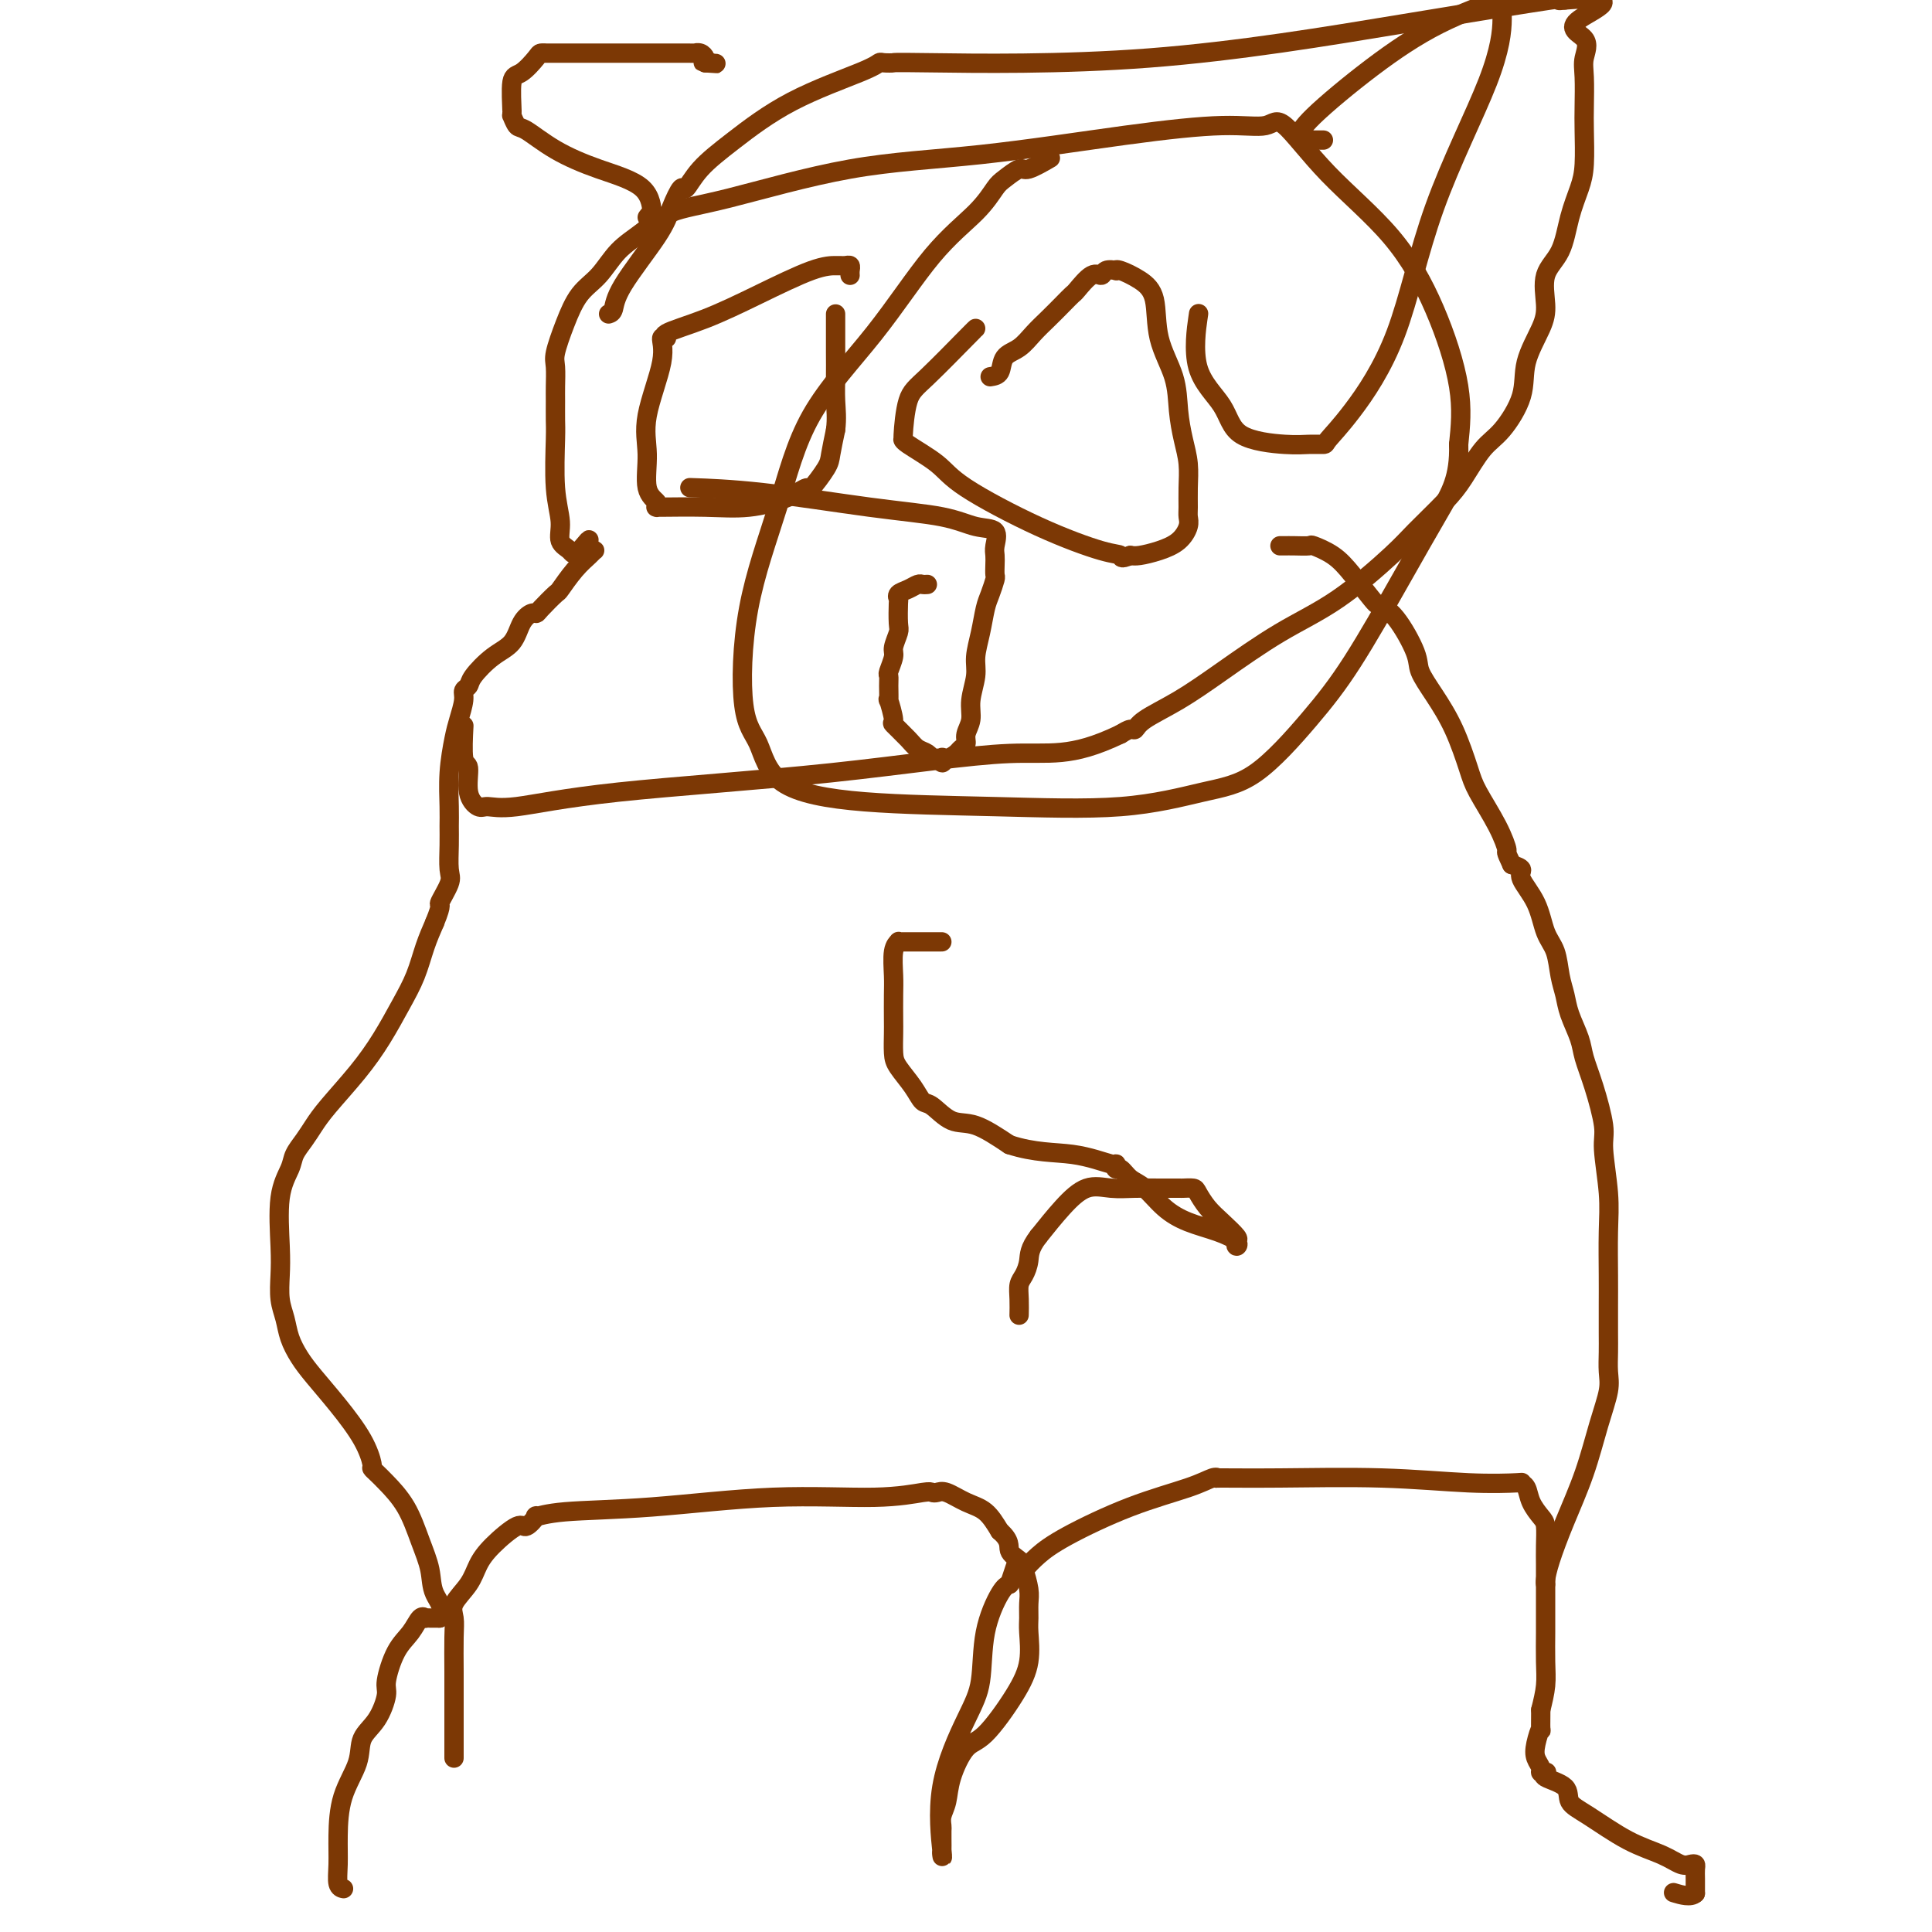
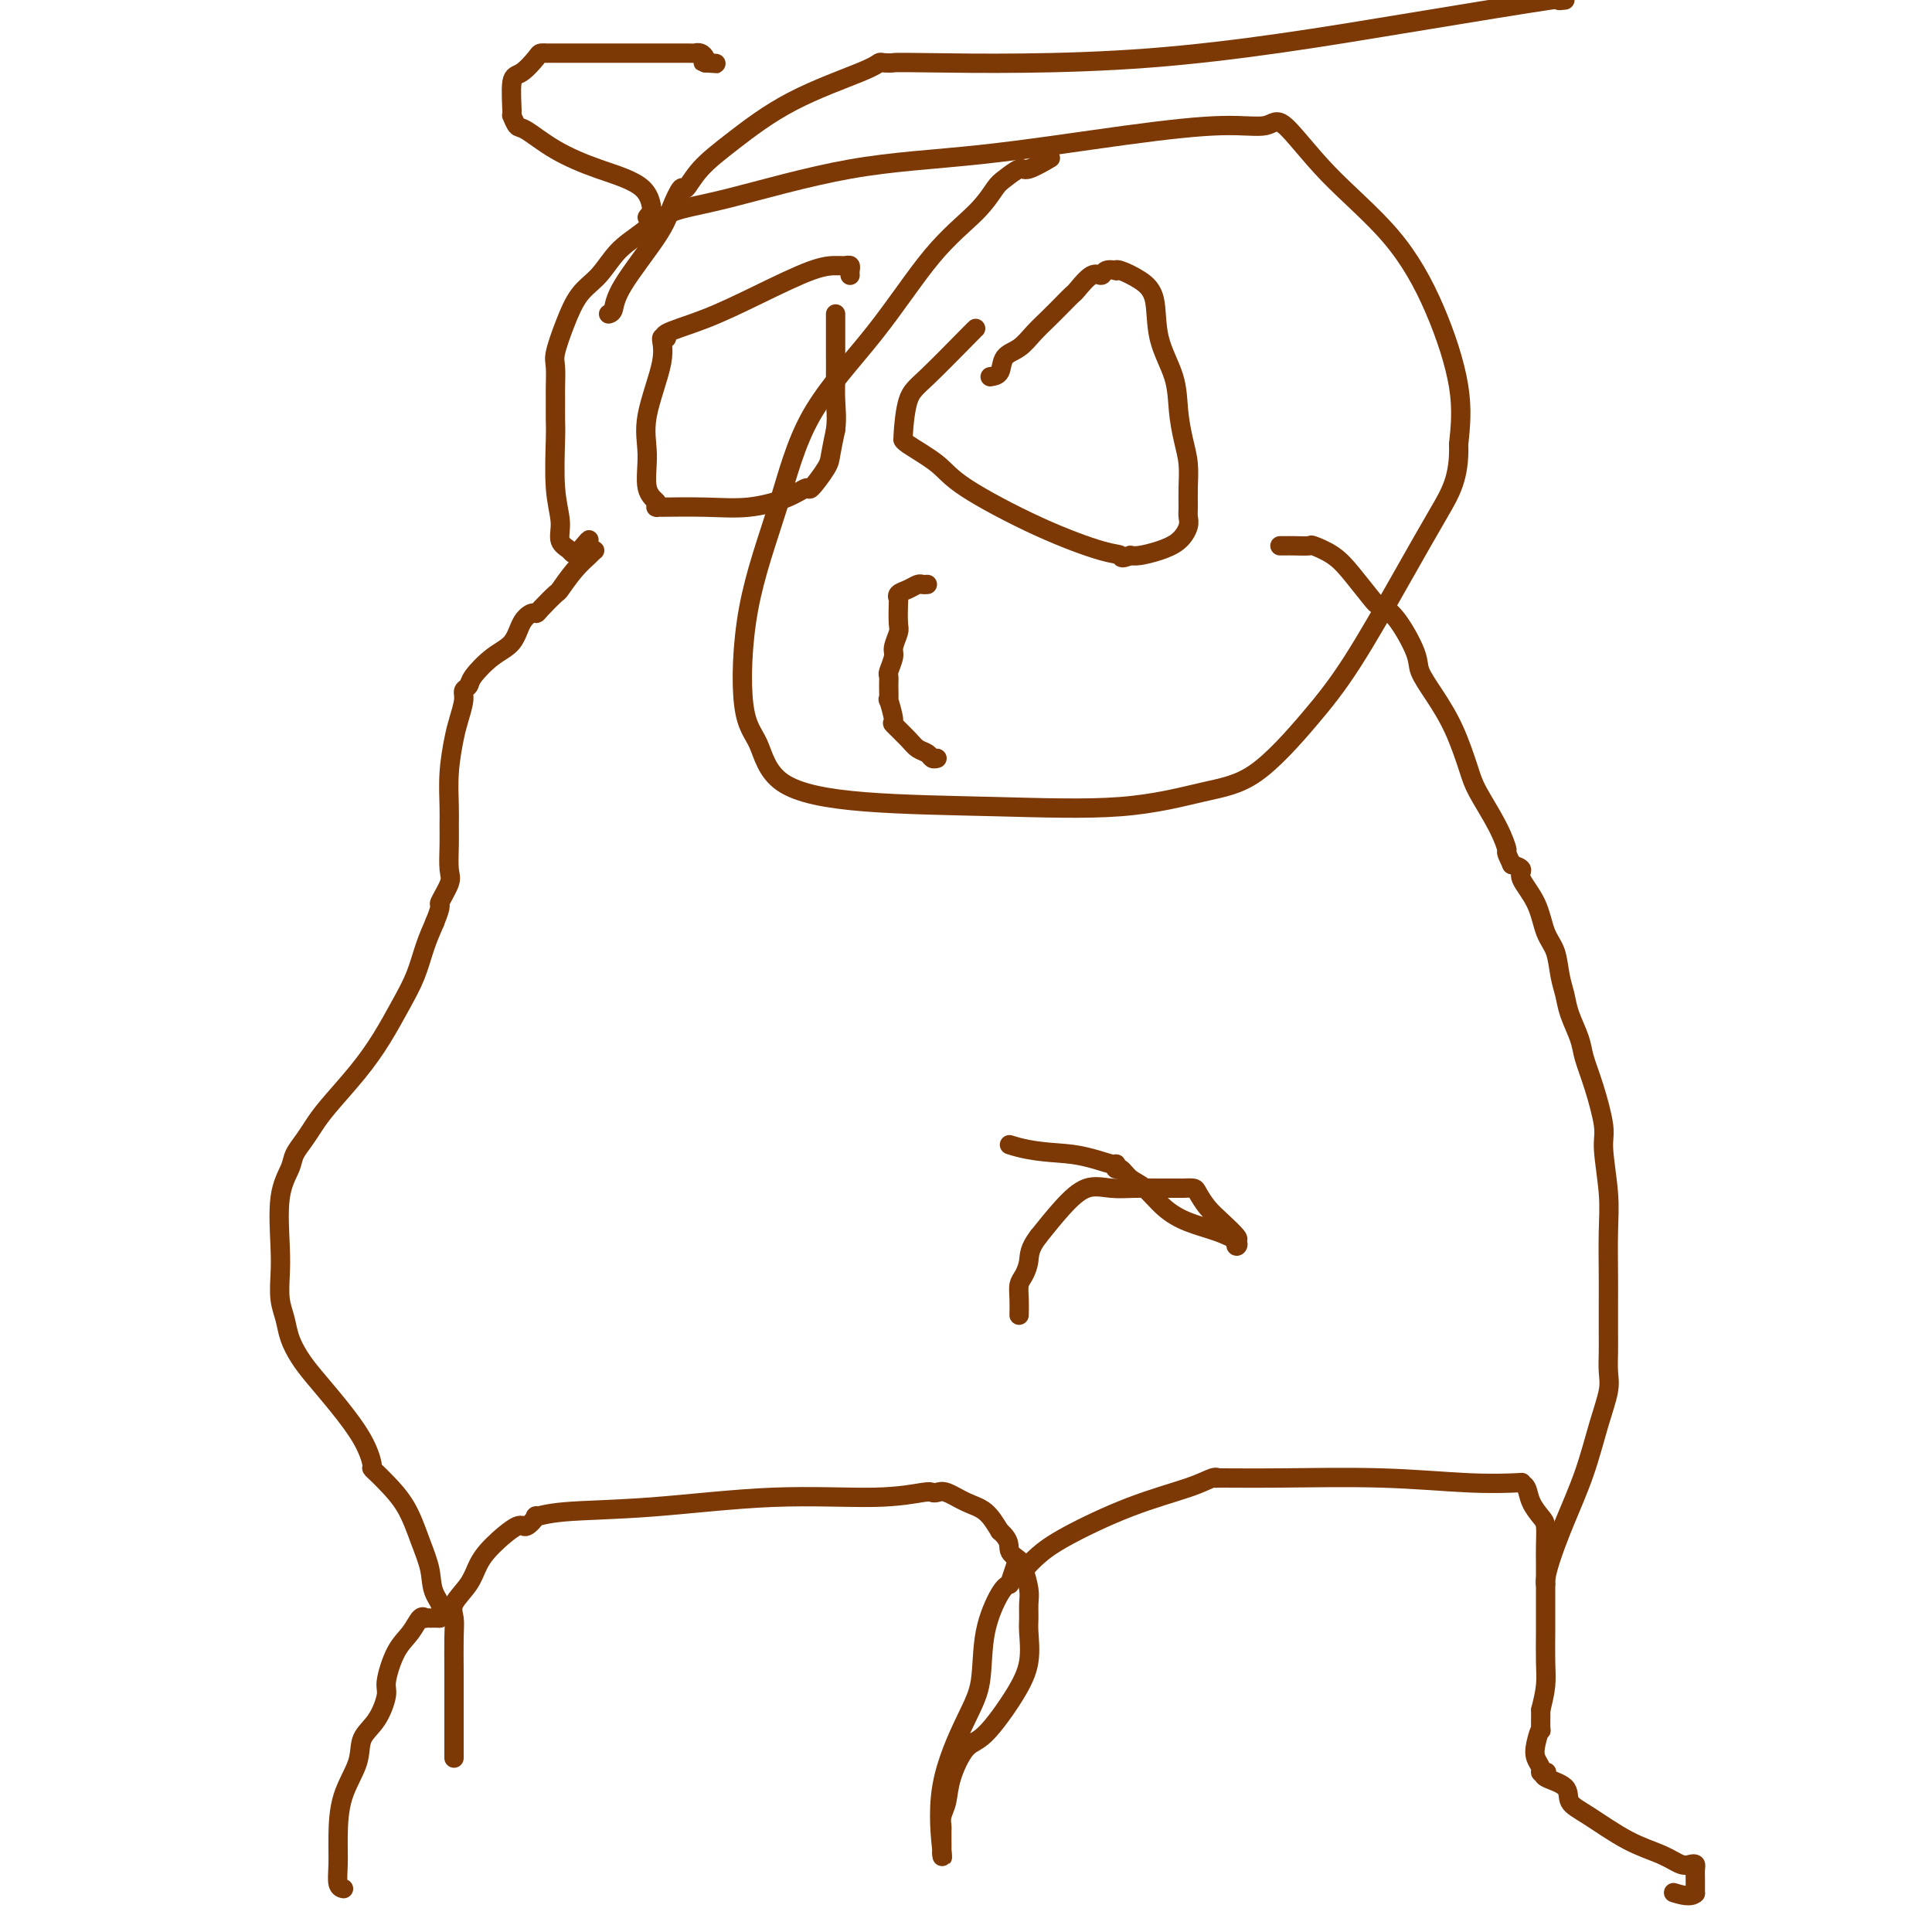
<svg xmlns="http://www.w3.org/2000/svg" viewBox="0 0 400 400" version="1.1">
  <g fill="none" stroke="#7C3805" stroke-width="4" stroke-linecap="round" stroke-linejoin="round">
    <path d="M71,391c0.114,0.027 0.227,0.053 0,0c-0.227,-0.053 -0.796,-0.187 -1,-1c-0.204,-0.813 -0.043,-2.307 0,-4c0.043,-1.693 -0.032,-3.585 0,-6c0.032,-2.415 0.170,-5.354 1,-8c0.830,-2.646 2.350,-4.998 3,-7c0.650,-2.002 0.428,-3.652 1,-5c0.572,-1.348 1.939,-2.394 3,-4c1.061,-1.606 1.818,-3.772 2,-5c0.182,-1.228 -0.210,-1.516 0,-3c0.210,-1.484 1.022,-4.163 2,-6c0.978,-1.837 2.121,-2.832 3,-4c0.879,-1.168 1.492,-2.509 2,-3c0.508,-0.491 0.910,-0.132 1,0c0.090,0.132 -0.130,0.035 0,0c0.130,-0.035 0.612,-0.009 1,0c0.388,0.009 0.682,0.003 1,0c0.318,-0.003 0.659,-0.001 1,0" />
    <path d="M91,335c1.203,-1.984 -0.290,-3.445 -1,-5c-0.710,-1.555 -0.638,-3.204 -1,-5c-0.362,-1.796 -1.159,-3.739 -2,-6c-0.841,-2.261 -1.727,-4.841 -3,-7c-1.273,-2.159 -2.933,-3.898 -4,-5c-1.067,-1.102 -1.540,-1.567 -2,-2c-0.460,-0.433 -0.906,-0.836 -1,-1c-0.094,-0.164 0.165,-0.091 0,-1c-0.165,-0.909 -0.755,-2.802 -2,-5c-1.245,-2.198 -3.145,-4.703 -5,-7c-1.855,-2.297 -3.664,-4.388 -5,-6c-1.336,-1.612 -2.201,-2.744 -3,-4c-0.799,-1.256 -1.534,-2.634 -2,-4c-0.466,-1.366 -0.663,-2.720 -1,-4c-0.337,-1.280 -0.815,-2.485 -1,-4c-0.185,-1.515 -0.075,-3.339 0,-5c0.075,-1.661 0.117,-3.158 0,-6c-0.117,-2.842 -0.393,-7.029 0,-10c0.393,-2.971 1.457,-4.725 2,-6c0.543,-1.275 0.567,-2.072 1,-3c0.433,-0.928 1.277,-1.989 2,-3c0.723,-1.011 1.327,-1.974 2,-3c0.673,-1.026 1.416,-2.117 3,-4c1.584,-1.883 4.010,-4.558 6,-7c1.990,-2.442 3.544,-4.652 5,-7c1.456,-2.348 2.813,-4.836 4,-7c1.187,-2.164 2.204,-4.006 3,-6c0.796,-1.994 1.370,-4.141 2,-6c0.630,-1.859 1.315,-3.429 2,-5" />
    <path d="M90,191c1.807,-4.407 0.824,-3.424 1,-4c0.176,-0.576 1.512,-2.710 2,-4c0.488,-1.290 0.130,-1.735 0,-3c-0.130,-1.265 -0.032,-3.350 0,-5c0.032,-1.650 -0.003,-2.867 0,-4c0.003,-1.133 0.043,-2.184 0,-4c-0.043,-1.816 -0.170,-4.399 0,-7c0.170,-2.601 0.638,-5.222 1,-7c0.362,-1.778 0.620,-2.715 1,-4c0.380,-1.285 0.884,-2.918 1,-4c0.116,-1.082 -0.155,-1.615 0,-2c0.155,-0.385 0.737,-0.624 1,-1c0.263,-0.376 0.207,-0.889 1,-2c0.793,-1.111 2.437,-2.819 4,-4c1.563,-1.181 3.047,-1.834 4,-3c0.953,-1.166 1.377,-2.845 2,-4c0.623,-1.155 1.447,-1.784 2,-2c0.553,-0.216 0.836,-0.018 1,0c0.164,0.018 0.208,-0.145 1,-1c0.792,-0.855 2.331,-2.401 3,-3c0.669,-0.599 0.467,-0.252 1,-1c0.533,-0.748 1.800,-2.593 3,-4c1.200,-1.407 2.333,-2.377 3,-3c0.667,-0.623 0.869,-0.899 1,-1c0.131,-0.101 0.190,-0.027 0,0c-0.190,0.027 -0.628,0.007 -1,0c-0.372,-0.007 -0.678,-0.002 -1,0c-0.322,0.002 -0.661,0.001 -1,0" />
    <path d="M120,114c3.646,-4.352 1.260,-1.232 0,0c-1.260,1.232 -1.395,0.576 -2,0c-0.605,-0.576 -1.679,-1.073 -2,-2c-0.321,-0.927 0.110,-2.286 0,-4c-0.110,-1.714 -0.762,-3.784 -1,-7c-0.238,-3.216 -0.063,-7.579 0,-10c0.063,-2.421 0.016,-2.900 0,-4c-0.016,-1.100 0.001,-2.820 0,-4c-0.001,-1.180 -0.020,-1.821 0,-3c0.020,-1.179 0.080,-2.897 0,-4c-0.080,-1.103 -0.301,-1.589 0,-3c0.301,-1.411 1.125,-3.745 2,-6c0.875,-2.255 1.802,-4.432 3,-6c1.198,-1.568 2.668,-2.527 4,-4c1.332,-1.473 2.524,-3.459 4,-5c1.476,-1.541 3.234,-2.638 5,-4c1.766,-1.362 3.541,-2.991 6,-4c2.459,-1.009 5.603,-1.399 12,-3c6.397,-1.601 16.046,-4.413 25,-6c8.954,-1.587 17.213,-1.949 27,-3c9.787,-1.051 21.100,-2.790 30,-4c8.900,-1.210 15.385,-1.892 20,-2c4.615,-0.108 7.359,0.357 9,0c1.641,-0.357 2.178,-1.534 4,0c1.822,1.534 4.930,5.781 9,10c4.070,4.219 9.101,8.409 13,13c3.899,4.591 6.665,9.582 9,15c2.335,5.418 4.239,11.262 5,16c0.761,4.738 0.381,8.369 0,12" />
    <path d="M302,92c0.219,6.889 -1.733,10.111 -4,14c-2.267,3.889 -4.850,8.444 -8,14c-3.150,5.556 -6.866,12.113 -10,17c-3.134,4.887 -5.684,8.105 -9,12c-3.316,3.895 -7.397,8.468 -11,11c-3.603,2.532 -6.730,3.024 -11,4c-4.270,0.976 -9.685,2.435 -17,3c-7.315,0.565 -16.531,0.235 -26,0c-9.469,-0.235 -19.190,-0.377 -27,-1c-7.810,-0.623 -13.710,-1.728 -17,-4c-3.290,-2.272 -3.969,-5.710 -5,-8c-1.031,-2.290 -2.413,-3.433 -3,-8c-0.587,-4.567 -0.380,-12.557 1,-20c1.380,-7.443 3.934,-14.338 6,-21c2.066,-6.662 3.646,-13.091 7,-19c3.354,-5.909 8.483,-11.298 13,-17c4.517,-5.702 8.422,-11.718 12,-16c3.578,-4.282 6.829,-6.830 9,-9c2.171,-2.170 3.262,-3.962 4,-5c0.738,-1.038 1.123,-1.322 2,-2c0.877,-0.678 2.245,-1.749 3,-2c0.755,-0.251 0.895,0.317 2,0c1.105,-0.317 3.173,-1.519 4,-2c0.827,-0.481 0.414,-0.240 0,0" />
-     <path d="M274,29c-0.755,-0.001 -1.509,-0.002 -2,0c-0.491,0.002 -0.718,0.008 -1,0c-0.282,-0.008 -0.619,-0.028 -1,0c-0.381,0.028 -0.804,0.105 -1,0c-0.196,-0.105 -0.163,-0.393 0,-1c0.163,-0.607 0.456,-1.534 3,-4c2.544,-2.466 7.337,-6.471 12,-10c4.663,-3.529 9.195,-6.581 14,-9c4.805,-2.419 9.883,-4.206 12,-5c2.117,-0.794 1.274,-0.597 1,0c-0.274,0.597 0.020,1.593 0,4c-0.020,2.407 -0.356,6.224 -3,13c-2.644,6.776 -7.596,16.509 -11,26c-3.404,9.491 -5.260,18.739 -8,26c-2.740,7.261 -6.363,12.535 -9,16c-2.637,3.465 -4.289,5.122 -5,6c-0.711,0.878 -0.480,0.978 -1,1c-0.520,0.022 -1.790,-0.035 -3,0c-1.210,0.035 -2.359,0.162 -5,0c-2.641,-0.162 -6.774,-0.612 -9,-2c-2.226,-1.388 -2.545,-3.712 -4,-6c-1.455,-2.288 -4.046,-4.539 -5,-8c-0.954,-3.461 -0.273,-8.132 0,-10c0.273,-1.868 0.136,-0.934 0,0" />
-     <path d="M195,195c-0.109,-0.000 -0.218,-0.000 -1,0c-0.782,0.000 -2.238,0.000 -3,0c-0.762,-0.000 -0.830,-0.001 -1,0c-0.170,0.001 -0.442,0.004 -1,0c-0.558,-0.004 -1.403,-0.013 -2,0c-0.597,0.013 -0.944,0.049 -1,0c-0.056,-0.049 0.181,-0.182 0,0c-0.181,0.182 -0.781,0.680 -1,2c-0.219,1.320 -0.059,3.463 0,5c0.059,1.537 0.017,2.469 0,4c-0.017,1.531 -0.009,3.662 0,5c0.009,1.338 0.019,1.882 0,3c-0.019,1.118 -0.067,2.808 0,4c0.067,1.192 0.250,1.886 1,3c0.750,1.114 2.067,2.649 3,4c0.933,1.351 1.482,2.517 2,3c0.518,0.483 1.005,0.284 2,1c0.995,0.716 2.499,2.347 4,3c1.501,0.653 3.000,0.330 5,1c2.000,0.670 4.500,2.335 7,4" />
    <path d="M209,237c5.261,1.719 9.412,1.517 13,2c3.588,0.483 6.613,1.653 8,2c1.387,0.347 1.136,-0.127 1,0c-0.136,0.127 -0.158,0.856 0,1c0.158,0.144 0.497,-0.295 1,0c0.503,0.295 1.169,1.325 2,2c0.831,0.675 1.828,0.996 3,2c1.172,1.004 2.521,2.690 4,4c1.479,1.310 3.089,2.242 5,3c1.911,0.758 4.122,1.340 6,2c1.878,0.660 3.423,1.397 4,2c0.577,0.603 0.188,1.071 0,1c-0.188,-0.071 -0.173,-0.681 0,-1c0.173,-0.319 0.503,-0.348 0,-1c-0.503,-0.652 -1.841,-1.926 -3,-3c-1.159,-1.074 -2.140,-1.948 -3,-3c-0.860,-1.052 -1.601,-2.282 -2,-3c-0.399,-0.718 -0.458,-0.925 -1,-1c-0.542,-0.075 -1.568,-0.019 -2,0c-0.432,0.019 -0.270,0.002 -1,0c-0.730,-0.002 -2.350,0.010 -4,0c-1.650,-0.010 -3.329,-0.041 -5,0c-1.671,0.041 -3.335,0.155 -5,0c-1.665,-0.155 -3.333,-0.580 -5,0c-1.667,0.580 -3.333,2.166 -5,4c-1.667,1.834 -3.333,3.917 -5,6" />
    <path d="M215,256c-1.956,2.520 -1.844,3.821 -2,5c-0.156,1.179 -0.578,2.236 -1,3c-0.422,0.764 -0.845,1.236 -1,2c-0.155,0.764 -0.042,1.821 0,3c0.042,1.179 0.012,2.480 0,3c-0.012,0.520 -0.006,0.260 0,0" />
    <path d="M94,364c-0.000,-0.252 -0.000,-0.503 0,-1c0.000,-0.497 0.001,-1.238 0,-3c-0.001,-1.762 -0.003,-4.543 0,-7c0.003,-2.457 0.011,-4.589 0,-7c-0.011,-2.411 -0.039,-5.099 0,-7c0.039,-1.901 0.147,-3.014 0,-4c-0.147,-0.986 -0.547,-1.845 0,-3c0.547,-1.155 2.043,-2.605 3,-4c0.957,-1.395 1.375,-2.735 2,-4c0.625,-1.265 1.457,-2.453 3,-4c1.543,-1.547 3.796,-3.451 5,-4c1.204,-0.549 1.357,0.258 2,0c0.643,-0.258 1.774,-1.579 2,-2c0.226,-0.421 -0.453,0.060 0,0c0.453,-0.060 2.037,-0.661 6,-1c3.963,-0.339 10.305,-0.417 18,-1c7.695,-0.583 16.744,-1.673 25,-2c8.256,-0.327 15.719,0.107 21,0c5.281,-0.107 8.379,-0.754 10,-1c1.621,-0.246 1.764,-0.090 2,0c0.236,0.090 0.566,0.112 1,0c0.434,-0.112 0.972,-0.360 2,0c1.028,0.360 2.546,1.328 4,2c1.454,0.672 2.844,1.049 4,2c1.156,0.951 2.078,2.475 3,4" />
    <path d="M207,317c2.355,2.040 1.741,3.140 2,4c0.259,0.860 1.390,1.480 2,2c0.610,0.520 0.699,0.941 1,2c0.301,1.059 0.814,2.757 1,4c0.186,1.243 0.044,2.033 0,3c-0.044,0.967 0.011,2.112 0,3c-0.011,0.888 -0.088,1.519 0,3c0.088,1.481 0.343,3.813 0,6c-0.343,2.187 -1.282,4.231 -3,7c-1.718,2.769 -4.215,6.264 -6,8c-1.785,1.736 -2.856,1.712 -4,3c-1.144,1.288 -2.359,3.888 -3,6c-0.641,2.112 -0.708,3.734 -1,5c-0.292,1.266 -0.810,2.174 -1,3c-0.190,0.826 -0.051,1.568 0,2c0.051,0.432 0.015,0.552 0,1c-0.015,0.448 -0.008,1.222 0,2c0.008,0.778 0.018,1.560 0,2c-0.018,0.440 -0.064,0.538 0,1c0.064,0.462 0.239,1.288 0,-1c-0.239,-2.288 -0.892,-7.692 0,-13c0.892,-5.308 3.327,-10.522 5,-14c1.673,-3.478 2.582,-5.221 3,-8c0.418,-2.779 0.343,-6.594 1,-10c0.657,-3.406 2.045,-6.402 3,-8c0.955,-1.598 1.478,-1.799 2,-2" />
    <path d="M209,328c2.305,-6.927 1.069,-3.245 1,-2c-0.069,1.245 1.030,0.051 2,-1c0.970,-1.051 1.811,-1.960 3,-3c1.189,-1.040 2.726,-2.212 6,-4c3.274,-1.788 8.285,-4.192 13,-6c4.715,-1.808 9.134,-3.020 12,-4c2.866,-0.980 4.179,-1.728 5,-2c0.821,-0.272 1.149,-0.069 1,0c-0.149,0.069 -0.774,0.005 1,0c1.774,-0.005 5.949,0.051 12,0c6.051,-0.051 13.978,-0.208 21,0c7.022,0.208 13.137,0.782 18,1c4.863,0.218 8.472,0.079 10,0c1.528,-0.079 0.973,-0.097 1,0c0.027,0.097 0.634,0.311 1,1c0.366,0.689 0.490,1.854 1,3c0.510,1.146 1.405,2.275 2,3c0.595,0.725 0.892,1.048 1,2c0.108,0.952 0.029,2.535 0,4c-0.029,1.465 -0.008,2.814 0,4c0.008,1.186 0.003,2.210 0,4c-0.003,1.790 -0.004,4.347 0,6c0.004,1.653 0.011,2.402 0,4c-0.011,1.598 -0.041,4.046 0,6c0.041,1.954 0.155,3.416 0,5c-0.155,1.584 -0.577,3.292 -1,5" />
    <path d="M319,354c-0.099,6.025 0.155,4.087 0,4c-0.155,-0.087 -0.717,1.675 -1,3c-0.283,1.325 -0.285,2.211 0,3c0.285,0.789 0.857,1.482 1,2c0.143,0.518 -0.143,0.862 0,1c0.143,0.138 0.716,0.071 1,0c0.284,-0.071 0.281,-0.145 0,0c-0.281,0.145 -0.840,0.510 0,1c0.840,0.490 3.077,1.103 4,2c0.923,0.897 0.530,2.076 1,3c0.470,0.924 1.803,1.593 4,3c2.197,1.407 5.258,3.553 8,5c2.742,1.447 5.166,2.194 7,3c1.834,0.806 3.080,1.672 4,2c0.920,0.328 1.514,0.120 2,0c0.486,-0.120 0.862,-0.152 1,0c0.138,0.152 0.037,0.488 0,1c-0.037,0.512 -0.010,1.199 0,2c0.010,0.801 0.003,1.716 0,2c-0.003,0.284 -0.001,-0.062 0,0c0.001,0.062 0.000,0.531 0,1" />
    <path d="M351,392c-0.889,0.933 -3.111,0.267 -4,0c-0.889,-0.267 -0.444,-0.133 0,0" />
    <path d="M320,328c-0.049,-0.149 -0.099,-0.299 0,-1c0.099,-0.701 0.346,-1.955 1,-4c0.654,-2.045 1.716,-4.882 3,-8c1.284,-3.118 2.789,-6.519 4,-10c1.211,-3.481 2.128,-7.044 3,-10c0.872,-2.956 1.698,-5.304 2,-7c0.302,-1.696 0.081,-2.739 0,-4c-0.081,-1.261 -0.022,-2.740 0,-4c0.022,-1.260 0.007,-2.299 0,-4c-0.007,-1.701 -0.006,-4.062 0,-6c0.006,-1.938 0.017,-3.452 0,-6c-0.017,-2.548 -0.063,-6.129 0,-9c0.063,-2.871 0.234,-5.030 0,-8c-0.234,-2.970 -0.874,-6.750 -1,-9c-0.126,-2.250 0.261,-2.968 0,-5c-0.261,-2.032 -1.169,-5.376 -2,-8c-0.831,-2.624 -1.585,-4.528 -2,-6c-0.415,-1.472 -0.492,-2.512 -1,-4c-0.508,-1.488 -1.449,-3.424 -2,-5c-0.551,-1.576 -0.712,-2.790 -1,-4c-0.288,-1.210 -0.702,-2.414 -1,-4c-0.298,-1.586 -0.481,-3.552 -1,-5c-0.519,-1.448 -1.374,-2.377 -2,-4c-0.626,-1.623 -1.024,-3.940 -2,-6c-0.976,-2.060 -2.532,-3.862 -3,-5c-0.468,-1.138 0.152,-1.611 0,-2c-0.152,-0.389 -1.076,-0.695 -2,-1" />
    <path d="M313,179c-1.556,-3.260 -0.947,-2.411 -1,-3c-0.053,-0.589 -0.769,-2.617 -2,-5c-1.231,-2.383 -2.978,-5.120 -4,-7c-1.022,-1.880 -1.318,-2.901 -2,-5c-0.682,-2.099 -1.750,-5.276 -3,-8c-1.250,-2.724 -2.683,-4.995 -4,-7c-1.317,-2.005 -2.518,-3.744 -3,-5c-0.482,-1.256 -0.245,-2.031 -1,-4c-0.755,-1.969 -2.501,-5.134 -4,-7c-1.499,-1.866 -2.749,-2.433 -4,-3" />
    <path d="M285,125c-0.059,0.038 -0.118,0.077 -1,-1c-0.882,-1.077 -2.586,-3.269 -4,-5c-1.414,-1.731 -2.539,-3.000 -4,-4c-1.461,-1.000 -3.257,-1.732 -4,-2c-0.743,-0.268 -0.434,-0.072 -1,0c-0.566,0.072 -2.007,0.019 -3,0c-0.993,-0.019 -1.536,-0.005 -2,0c-0.464,0.005 -0.847,0.001 -1,0c-0.153,-0.001 -0.077,-0.001 0,0" />
    <path d="M176,57c-0.023,-0.309 -0.046,-0.619 0,-1c0.046,-0.381 0.160,-0.834 0,-1c-0.160,-0.166 -0.593,-0.044 -1,0c-0.407,0.044 -0.786,0.010 -1,0c-0.214,-0.010 -0.262,0.004 -1,0c-0.738,-0.004 -2.164,-0.025 -5,1c-2.836,1.025 -7.080,3.095 -11,5c-3.920,1.905 -7.517,3.644 -11,5c-3.483,1.356 -6.854,2.328 -8,3c-1.146,0.672 -0.068,1.044 0,1c0.068,-0.044 -0.873,-0.503 -1,0c-0.127,0.503 0.562,1.970 0,5c-0.562,3.030 -2.375,7.625 -3,11c-0.625,3.375 -0.061,5.531 0,8c0.061,2.469 -0.379,5.250 0,7c0.379,1.750 1.578,2.469 2,3c0.422,0.531 0.066,0.876 0,1c-0.066,0.124 0.159,0.028 0,0c-0.159,-0.028 -0.701,0.012 1,0c1.701,-0.012 5.644,-0.077 9,0c3.356,0.077 6.125,0.295 9,0c2.875,-0.295 5.855,-1.102 8,-2c2.145,-0.898 3.453,-1.887 4,-2c0.547,-0.113 0.332,0.650 1,0c0.668,-0.650 2.218,-2.713 3,-4c0.782,-1.287 0.795,-1.796 1,-3c0.205,-1.204 0.603,-3.102 1,-5" />
    <path d="M173,89c0.309,-2.355 0.083,-4.241 0,-6c-0.083,-1.759 -0.022,-3.389 0,-5c0.022,-1.611 0.006,-3.202 0,-5c-0.006,-1.798 -0.002,-3.801 0,-5c0.002,-1.199 0.000,-1.592 0,-2c-0.000,-0.408 -0.000,-0.831 0,-1c0.000,-0.169 0.000,-0.085 0,0" />
    <path d="M205,78c0.804,-0.124 1.608,-0.249 2,-1c0.392,-0.751 0.374,-2.130 1,-3c0.626,-0.870 1.898,-1.232 3,-2c1.102,-0.768 2.034,-1.944 3,-3c0.966,-1.056 1.967,-1.993 3,-3c1.033,-1.007 2.098,-2.083 3,-3c0.902,-0.917 1.641,-1.675 2,-2c0.359,-0.325 0.338,-0.217 1,-1c0.662,-0.783 2.005,-2.458 3,-3c0.995,-0.542 1.640,0.050 2,0c0.360,-0.050 0.434,-0.740 1,-1c0.566,-0.260 1.623,-0.089 2,0c0.377,0.089 0.074,0.096 0,0c-0.074,-0.096 0.082,-0.296 1,0c0.918,0.296 2.599,1.088 4,2c1.401,0.912 2.522,1.944 3,4c0.478,2.056 0.314,5.136 1,8c0.686,2.864 2.222,5.511 3,8c0.778,2.489 0.797,4.820 1,7c0.203,2.180 0.590,4.208 1,6c0.410,1.792 0.843,3.347 1,5c0.157,1.653 0.038,3.405 0,5c-0.038,1.595 0.007,3.033 0,4c-0.007,0.967 -0.064,1.464 0,2c0.064,0.536 0.249,1.110 0,2c-0.249,0.890 -0.933,2.094 -2,3c-1.067,0.906 -2.518,1.513 -4,2c-1.482,0.487 -2.995,0.853 -4,1c-1.005,0.147 -1.503,0.073 -2,0" />
    <path d="M234,115c-2.218,0.938 -1.763,0.282 -2,0c-0.237,-0.282 -1.167,-0.191 -4,-1c-2.833,-0.809 -7.568,-2.519 -13,-5c-5.432,-2.481 -11.561,-5.734 -15,-8c-3.439,-2.266 -4.188,-3.545 -6,-5c-1.812,-1.455 -4.688,-3.087 -6,-4c-1.312,-0.913 -1.059,-1.106 -1,-1c0.059,0.106 -0.075,0.512 0,-1c0.075,-1.512 0.360,-4.941 1,-7c0.640,-2.059 1.635,-2.748 4,-5c2.365,-2.252 6.098,-6.068 8,-8c1.902,-1.932 1.972,-1.981 2,-2c0.028,-0.019 0.014,-0.010 0,0" />
    <path d="M192,121c-0.354,0.024 -0.708,0.049 -1,0c-0.292,-0.049 -0.523,-0.171 -1,0c-0.477,0.171 -1.200,0.634 -2,1c-0.800,0.366 -1.677,0.635 -2,1c-0.323,0.365 -0.090,0.826 0,1c0.090,0.174 0.039,0.062 0,1c-0.039,0.938 -0.067,2.927 0,4c0.067,1.073 0.228,1.229 0,2c-0.228,0.771 -0.846,2.158 -1,3c-0.154,0.842 0.155,1.138 0,2c-0.155,0.862 -0.775,2.290 -1,3c-0.225,0.710 -0.056,0.702 0,1c0.056,0.298 -0.002,0.900 0,2c0.002,1.100 0.063,2.696 0,3c-0.063,0.304 -0.249,-0.686 0,0c0.249,0.686 0.935,3.048 1,4c0.065,0.952 -0.491,0.493 0,1c0.491,0.507 2.029,1.978 3,3c0.971,1.022 1.374,1.593 2,2c0.626,0.407 1.476,0.648 2,1c0.524,0.352 0.721,0.815 1,1c0.279,0.185 0.639,0.093 1,0" />
-     <path d="M194,157c1.742,1.844 1.098,0.453 1,0c-0.098,-0.453 0.351,0.031 1,0c0.649,-0.031 1.498,-0.577 2,-1c0.502,-0.423 0.655,-0.723 1,-1c0.345,-0.277 0.881,-0.531 1,-1c0.119,-0.469 -0.179,-1.152 0,-2c0.179,-0.848 0.836,-1.860 1,-3c0.164,-1.140 -0.163,-2.409 0,-4c0.163,-1.591 0.817,-3.503 1,-5c0.183,-1.497 -0.105,-2.580 0,-4c0.105,-1.420 0.602,-3.178 1,-5c0.398,-1.822 0.695,-3.710 1,-5c0.305,-1.290 0.618,-1.984 1,-3c0.382,-1.016 0.834,-2.354 1,-3c0.166,-0.646 0.047,-0.601 0,-1c-0.047,-0.399 -0.023,-1.244 0,-2c0.023,-0.756 0.046,-1.424 0,-2c-0.046,-0.576 -0.162,-1.059 0,-2c0.162,-0.941 0.602,-2.339 0,-3c-0.602,-0.661 -2.247,-0.583 -4,-1c-1.753,-0.417 -3.613,-1.327 -7,-2c-3.387,-0.673 -8.300,-1.108 -15,-2c-6.700,-0.892 -15.189,-2.240 -22,-3c-6.811,-0.760 -11.946,-0.931 -14,-1c-2.054,-0.069 -1.027,-0.034 0,0" />
    <path d="M134,45c0.419,-0.548 0.838,-1.097 1,-1c0.162,0.097 0.069,0.838 0,0c-0.069,-0.838 -0.112,-3.256 -2,-5c-1.888,-1.744 -5.620,-2.815 -9,-4c-3.380,-1.185 -6.408,-2.484 -9,-4c-2.592,-1.516 -4.748,-3.251 -6,-4c-1.252,-0.749 -1.599,-0.513 -2,-1c-0.401,-0.487 -0.857,-1.696 -1,-2c-0.143,-0.304 0.027,0.297 0,-1c-0.027,-1.297 -0.251,-4.491 0,-6c0.251,-1.509 0.977,-1.333 2,-2c1.023,-0.667 2.342,-2.179 3,-3c0.658,-0.821 0.654,-0.952 1,-1c0.346,-0.048 1.041,-0.013 1,0c-0.041,0.013 -0.817,0.003 1,0c1.817,-0.003 6.228,0.002 12,0c5.772,-0.002 12.906,-0.012 16,0c3.094,0.012 2.149,0.044 2,0c-0.149,-0.044 0.498,-0.166 1,0c0.502,0.166 0.858,0.619 1,1c0.142,0.381 0.071,0.691 0,1" />
    <path d="M146,13c4.893,0.310 1.125,0.083 0,0c-1.125,-0.083 0.393,-0.024 1,0c0.607,0.024 0.304,0.012 0,0" />
    <path d="M126,65c0.388,-0.120 0.776,-0.240 1,-1c0.224,-0.760 0.282,-2.158 2,-5c1.718,-2.842 5.094,-7.126 7,-10c1.906,-2.874 2.343,-4.337 3,-6c0.657,-1.663 1.535,-3.524 2,-4c0.465,-0.476 0.516,0.434 1,0c0.484,-0.434 1.401,-2.211 3,-4c1.599,-1.789 3.880,-3.590 7,-6c3.120,-2.410 7.079,-5.430 12,-8c4.921,-2.570 10.804,-4.689 14,-6c3.196,-1.311 3.706,-1.813 4,-2c0.294,-0.187 0.371,-0.057 1,0c0.629,0.057 1.811,0.043 2,0c0.189,-0.043 -0.616,-0.113 8,0c8.616,0.113 26.654,0.409 45,-1c18.346,-1.409 37.000,-4.522 52,-7c15.000,-2.478 26.346,-4.321 31,-5c4.654,-0.679 2.615,-0.194 2,0c-0.615,0.194 0.192,0.097 1,0" />
-     <path d="M324,0c13.923,-1.140 5.731,2.011 3,4c-2.731,1.989 0.000,2.815 1,4c1.000,1.185 0.268,2.729 0,4c-0.268,1.271 -0.074,2.271 0,4c0.074,1.729 0.028,4.189 0,6c-0.028,1.811 -0.036,2.973 0,5c0.036,2.027 0.118,4.917 0,7c-0.118,2.083 -0.434,3.358 -1,5c-0.566,1.642 -1.382,3.651 -2,6c-0.618,2.349 -1.038,5.039 -2,7c-0.962,1.961 -2.465,3.193 -3,5c-0.535,1.807 -0.103,4.189 0,6c0.103,1.811 -0.124,3.052 -1,5c-0.876,1.948 -2.401,4.604 -3,7c-0.599,2.396 -0.272,4.533 -1,7c-0.728,2.467 -2.513,5.265 -4,7c-1.487,1.735 -2.678,2.406 -4,4c-1.322,1.594 -2.775,4.112 -4,6c-1.225,1.888 -2.223,3.145 -4,5c-1.777,1.855 -4.335,4.308 -6,6c-1.665,1.692 -2.438,2.623 -5,5c-2.562,2.377 -6.914,6.201 -11,9c-4.086,2.799 -7.907,4.572 -12,7c-4.093,2.428 -8.458,5.511 -12,8c-3.542,2.489 -6.261,4.382 -9,6c-2.739,1.618 -5.497,2.959 -7,4c-1.503,1.041 -1.751,1.780 -2,2c-0.249,0.220 -0.500,-0.080 -1,0c-0.500,0.080 -1.250,0.540 -2,1" />
-     <path d="M232,152c-10.556,5.047 -14.446,3.663 -23,4c-8.554,0.337 -21.772,2.393 -37,4c-15.228,1.607 -32.466,2.764 -44,4c-11.534,1.236 -17.363,2.551 -21,3c-3.637,0.449 -5.084,0.031 -6,0c-0.916,-0.031 -1.303,0.323 -2,0c-0.697,-0.323 -1.703,-1.324 -2,-3c-0.297,-1.676 0.116,-4.027 0,-5c-0.116,-0.973 -0.762,-0.570 -1,-2c-0.238,-1.430 -0.068,-4.694 0,-6c0.068,-1.306 0.034,-0.653 0,0" />
  </g>
</svg>